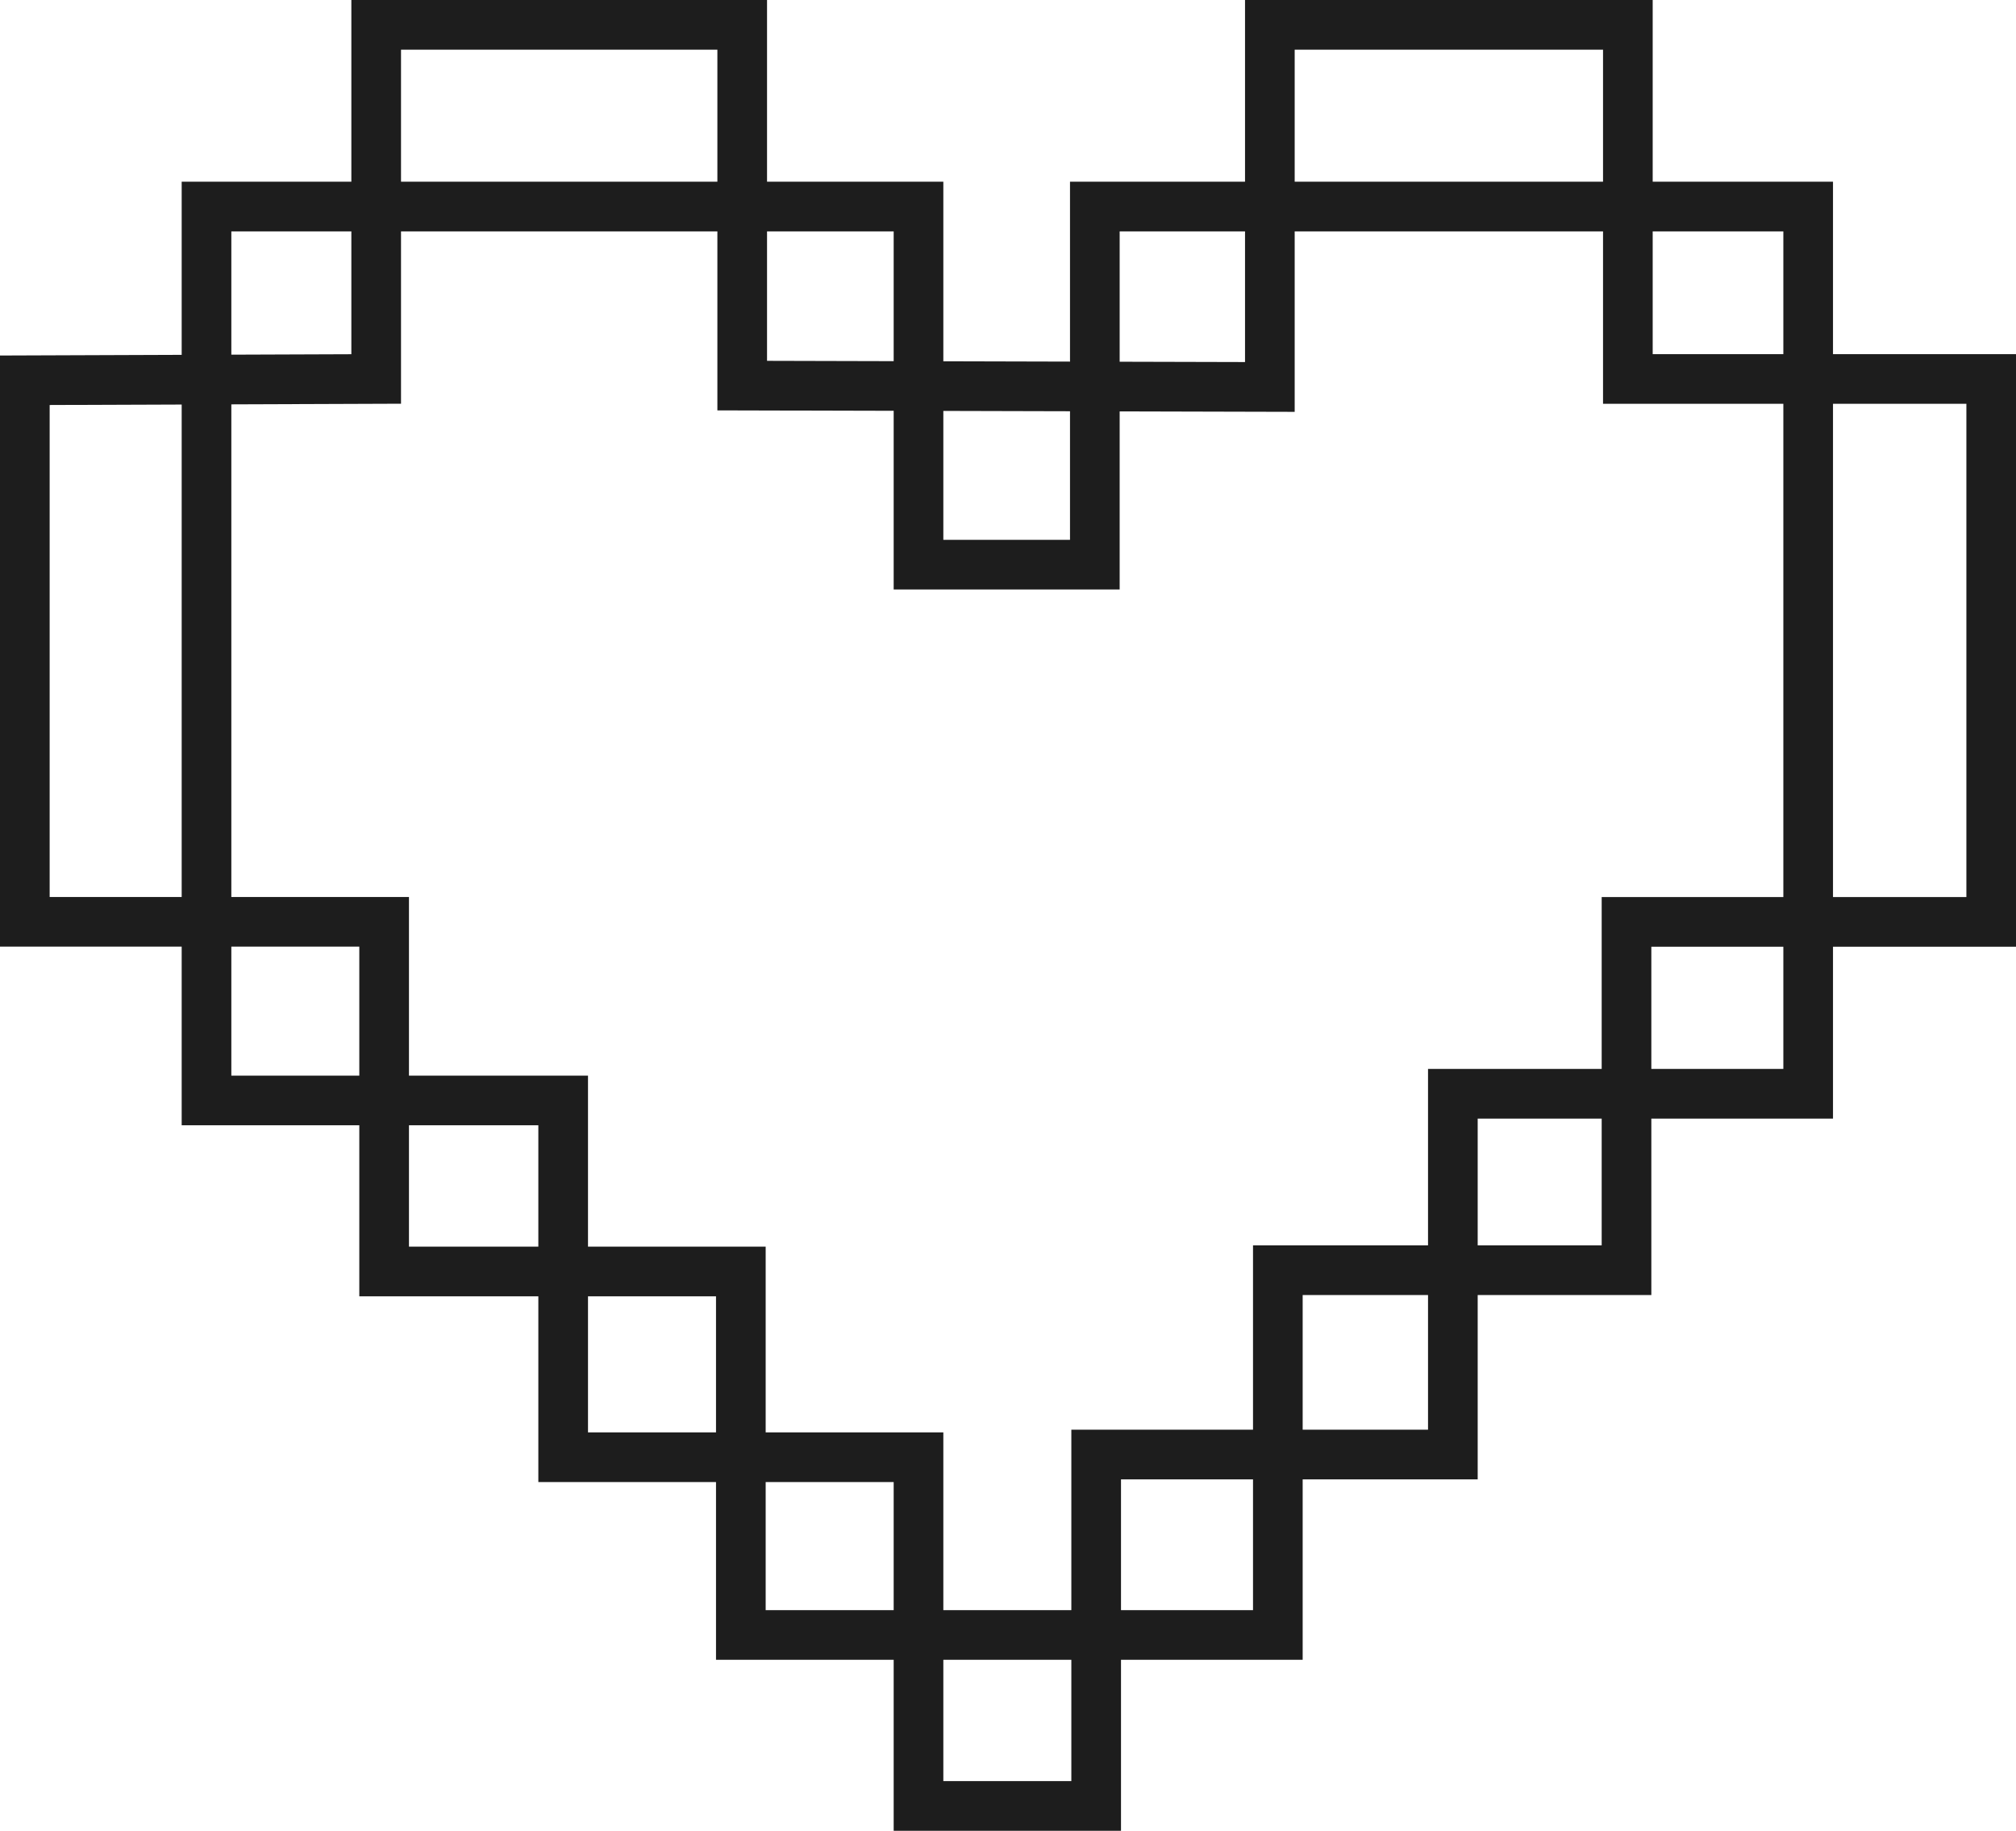
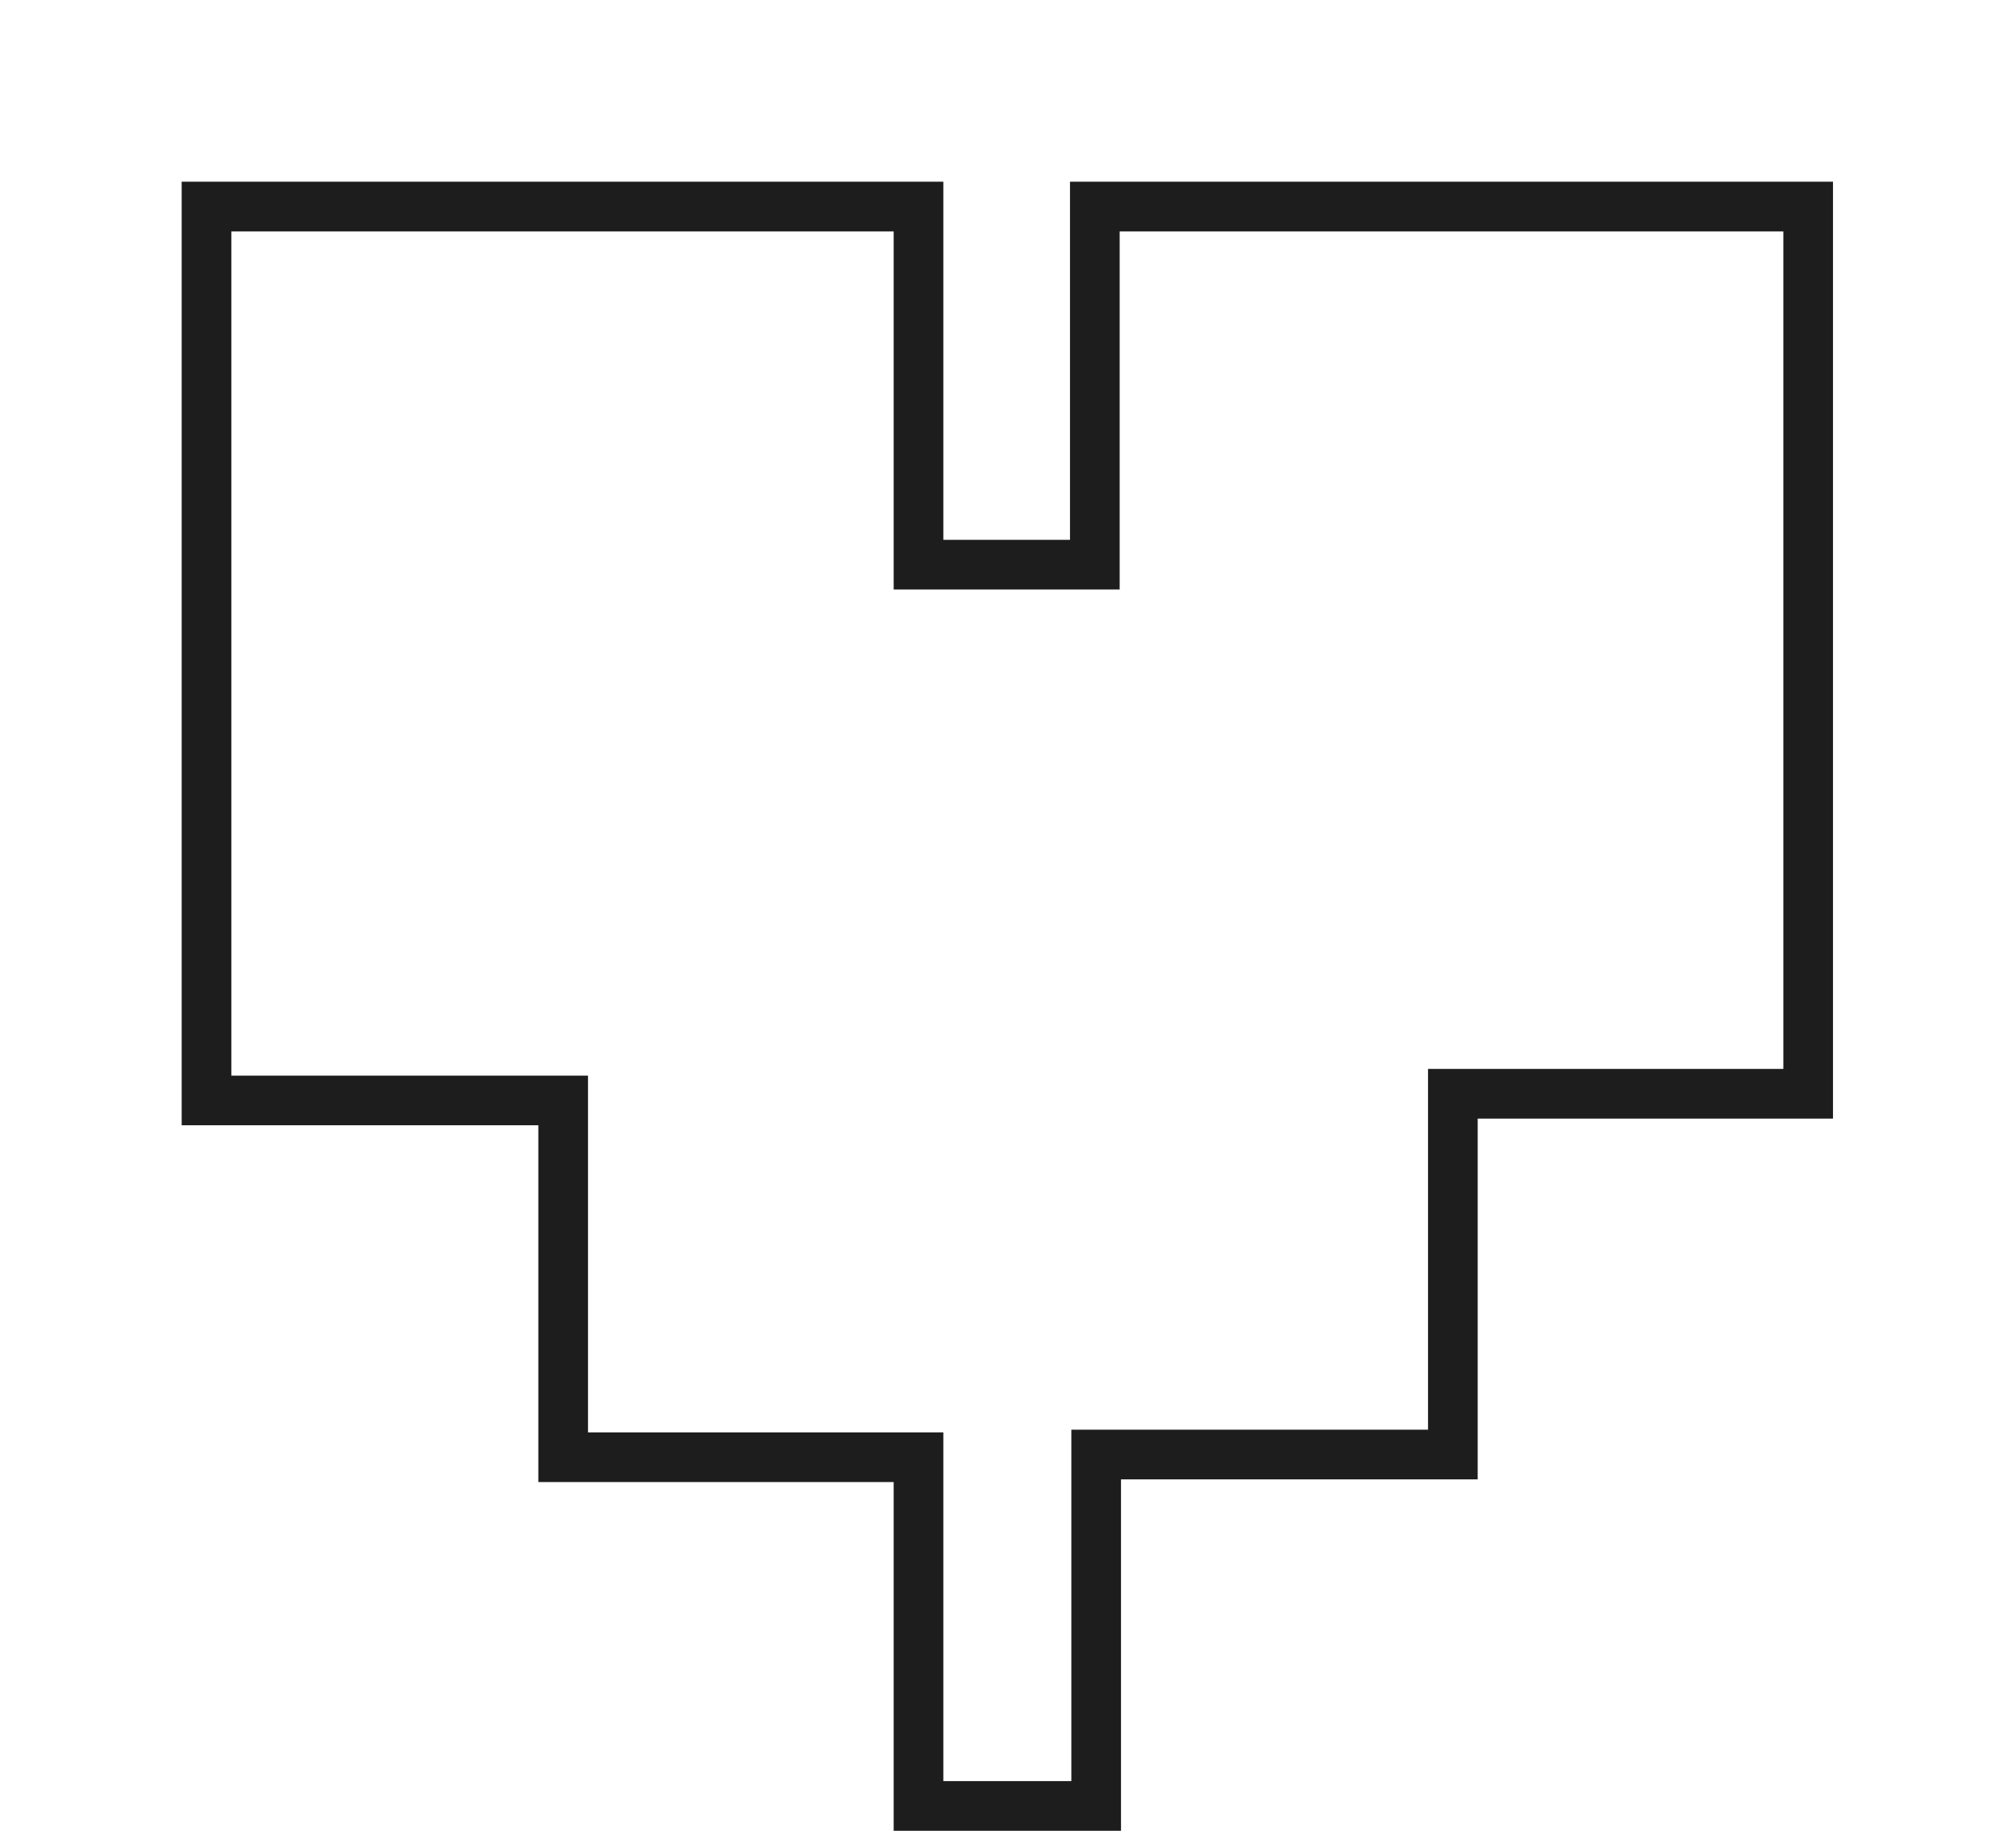
<svg xmlns="http://www.w3.org/2000/svg" width="202.999" height="184.302" viewBox="0 0 202.999 184.302">
  <g id="Heart_in_pixels" data-name="Heart in pixels" transform="translate(-265.12 -141.45)">
-     <path id="Path_12226" data-name="Path 12226" d="M303,179.6V143.95h36.856v36.318l53.131.135V143.95h36.049V179.6h36.587v54.656H428.9v35.062H393.791v36.721H339.718V269.448H303.8v-35.2H267.62V179.73Z" transform="translate(0 0)" fill="none" stroke="#1d1d1d" stroke-miterlimit="10" stroke-width="5" />
    <path id="Path_12227" data-name="Path 12227" d="M343.394,148.03v36.049h17.755V148.03h71.829v89.315H397.2v36.318H361.284v35.376h-17.89V273.932h-35.78V238.017H271.7V148.03Z" transform="translate(14.214 14.213)" fill="none" stroke="#1d1d1d" stroke-miterlimit="10" stroke-width="5" />
  </g>
</svg>